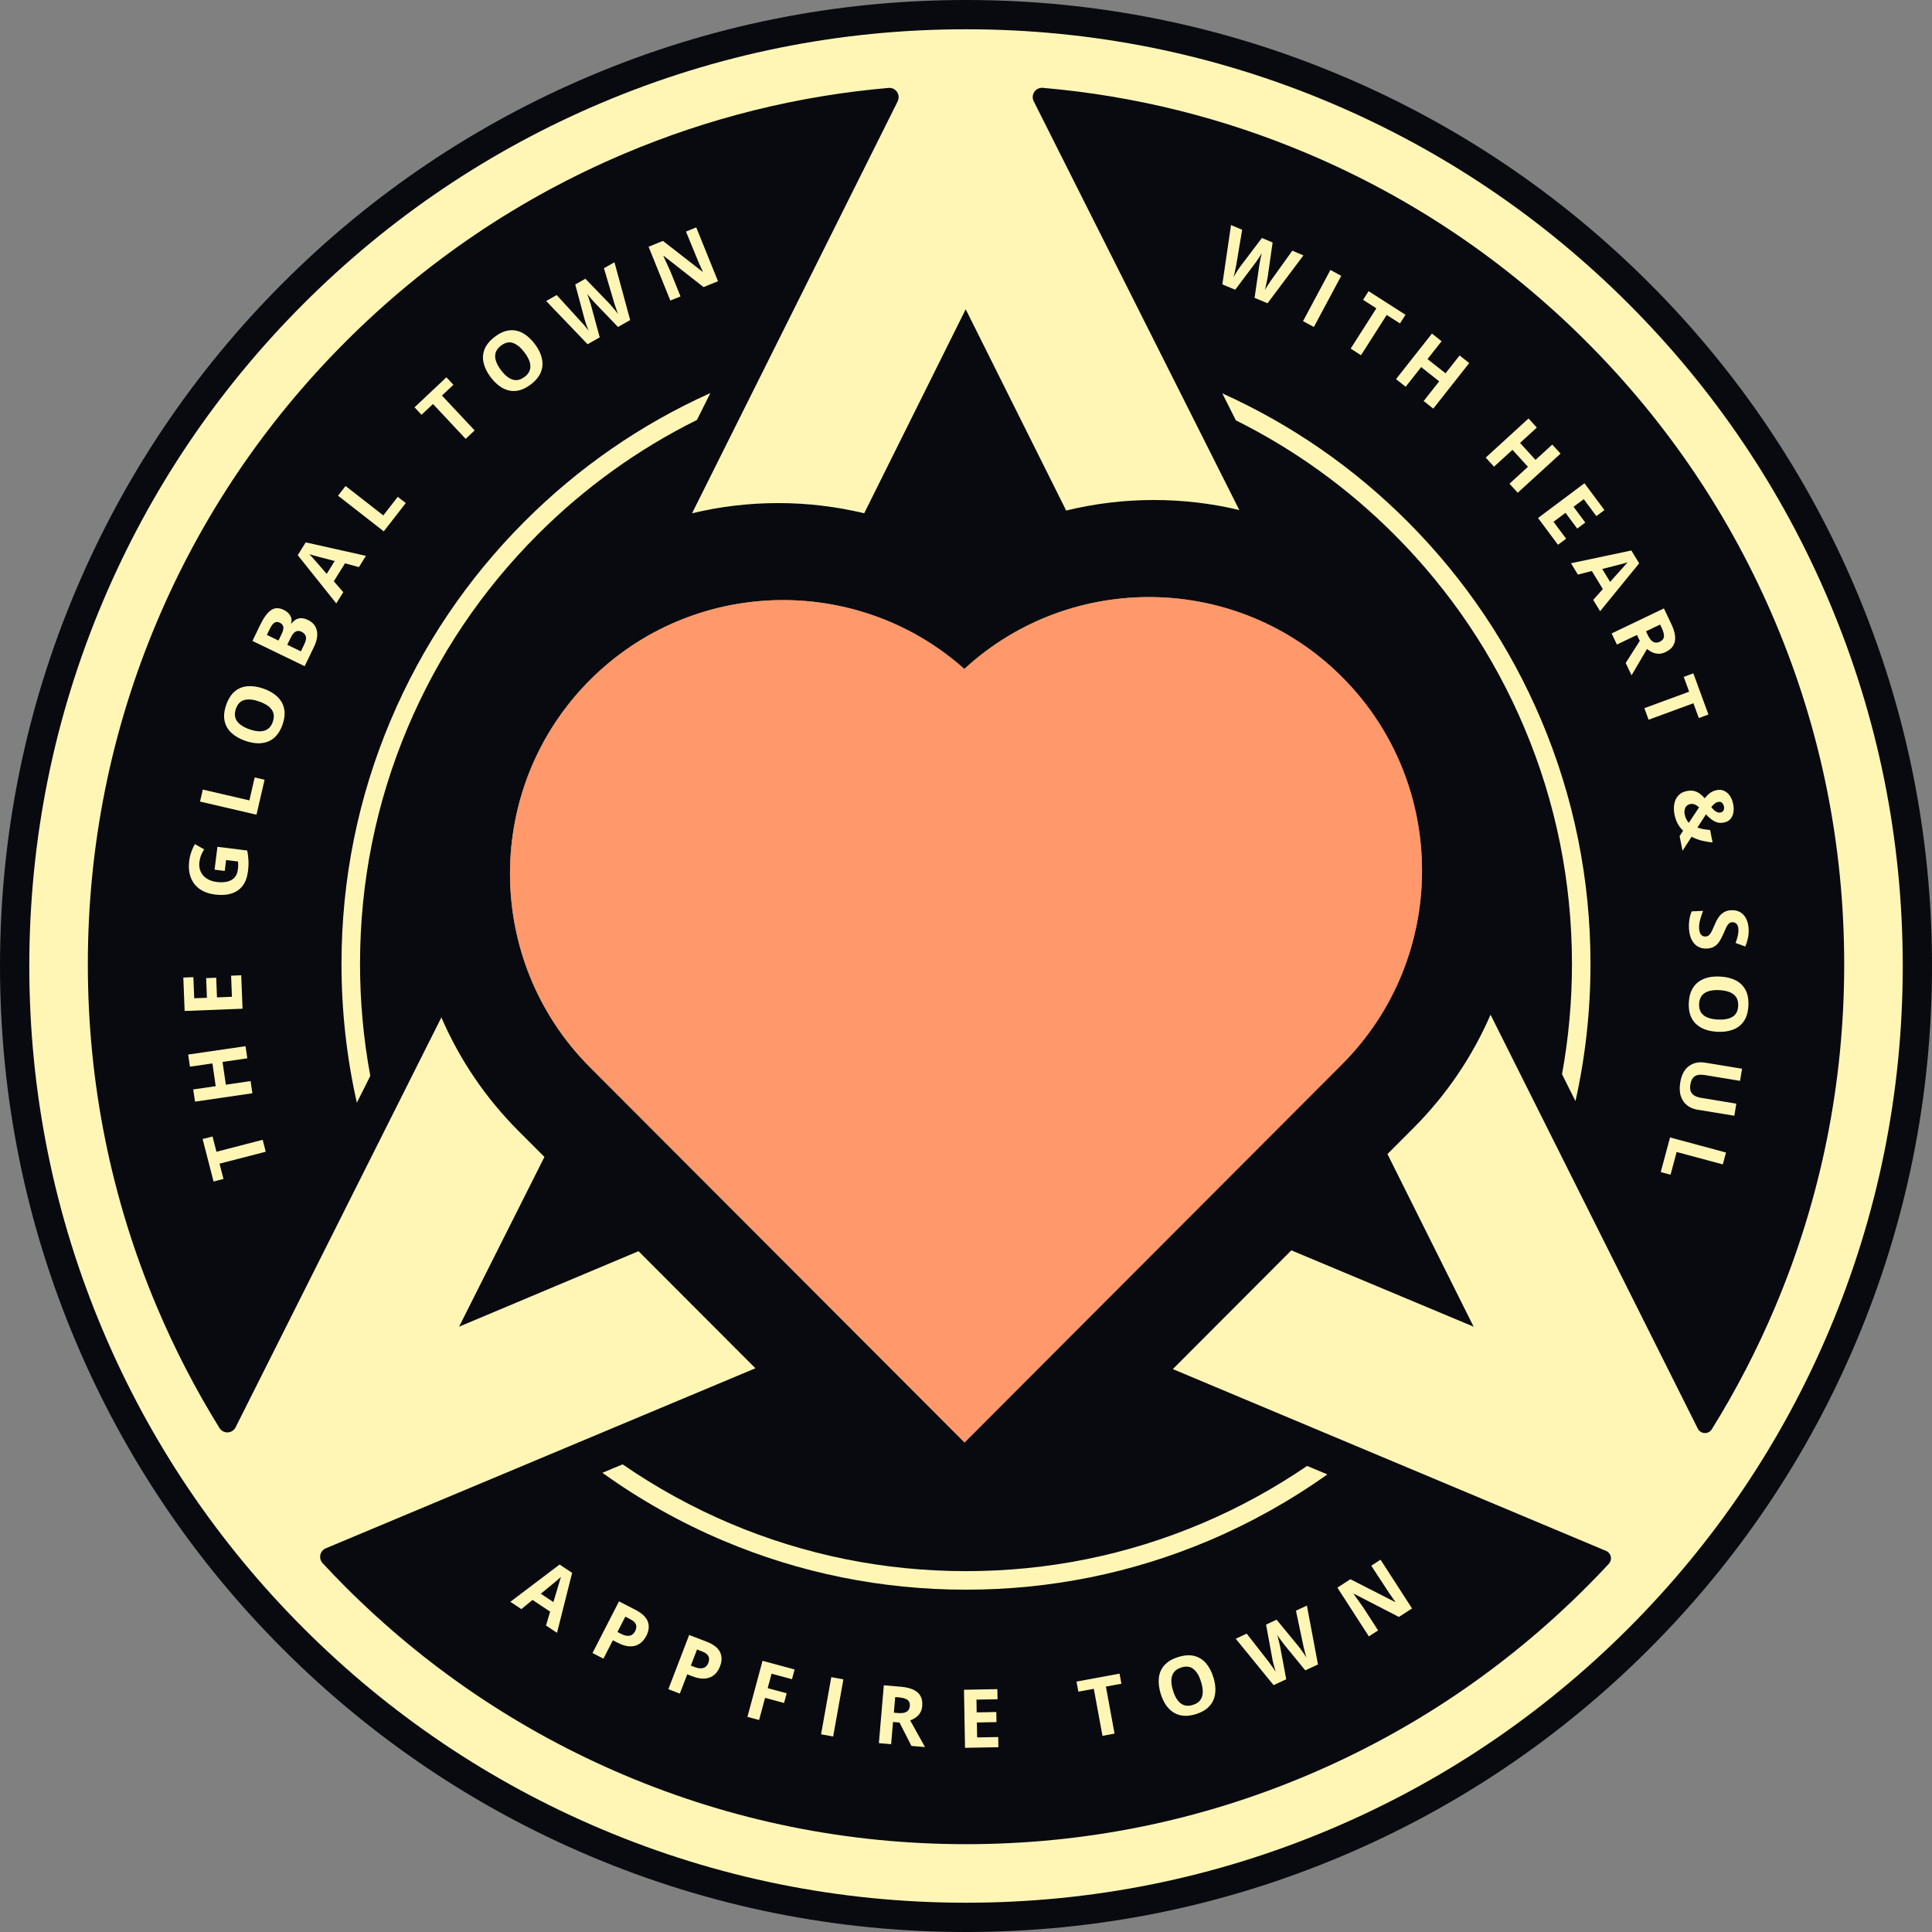
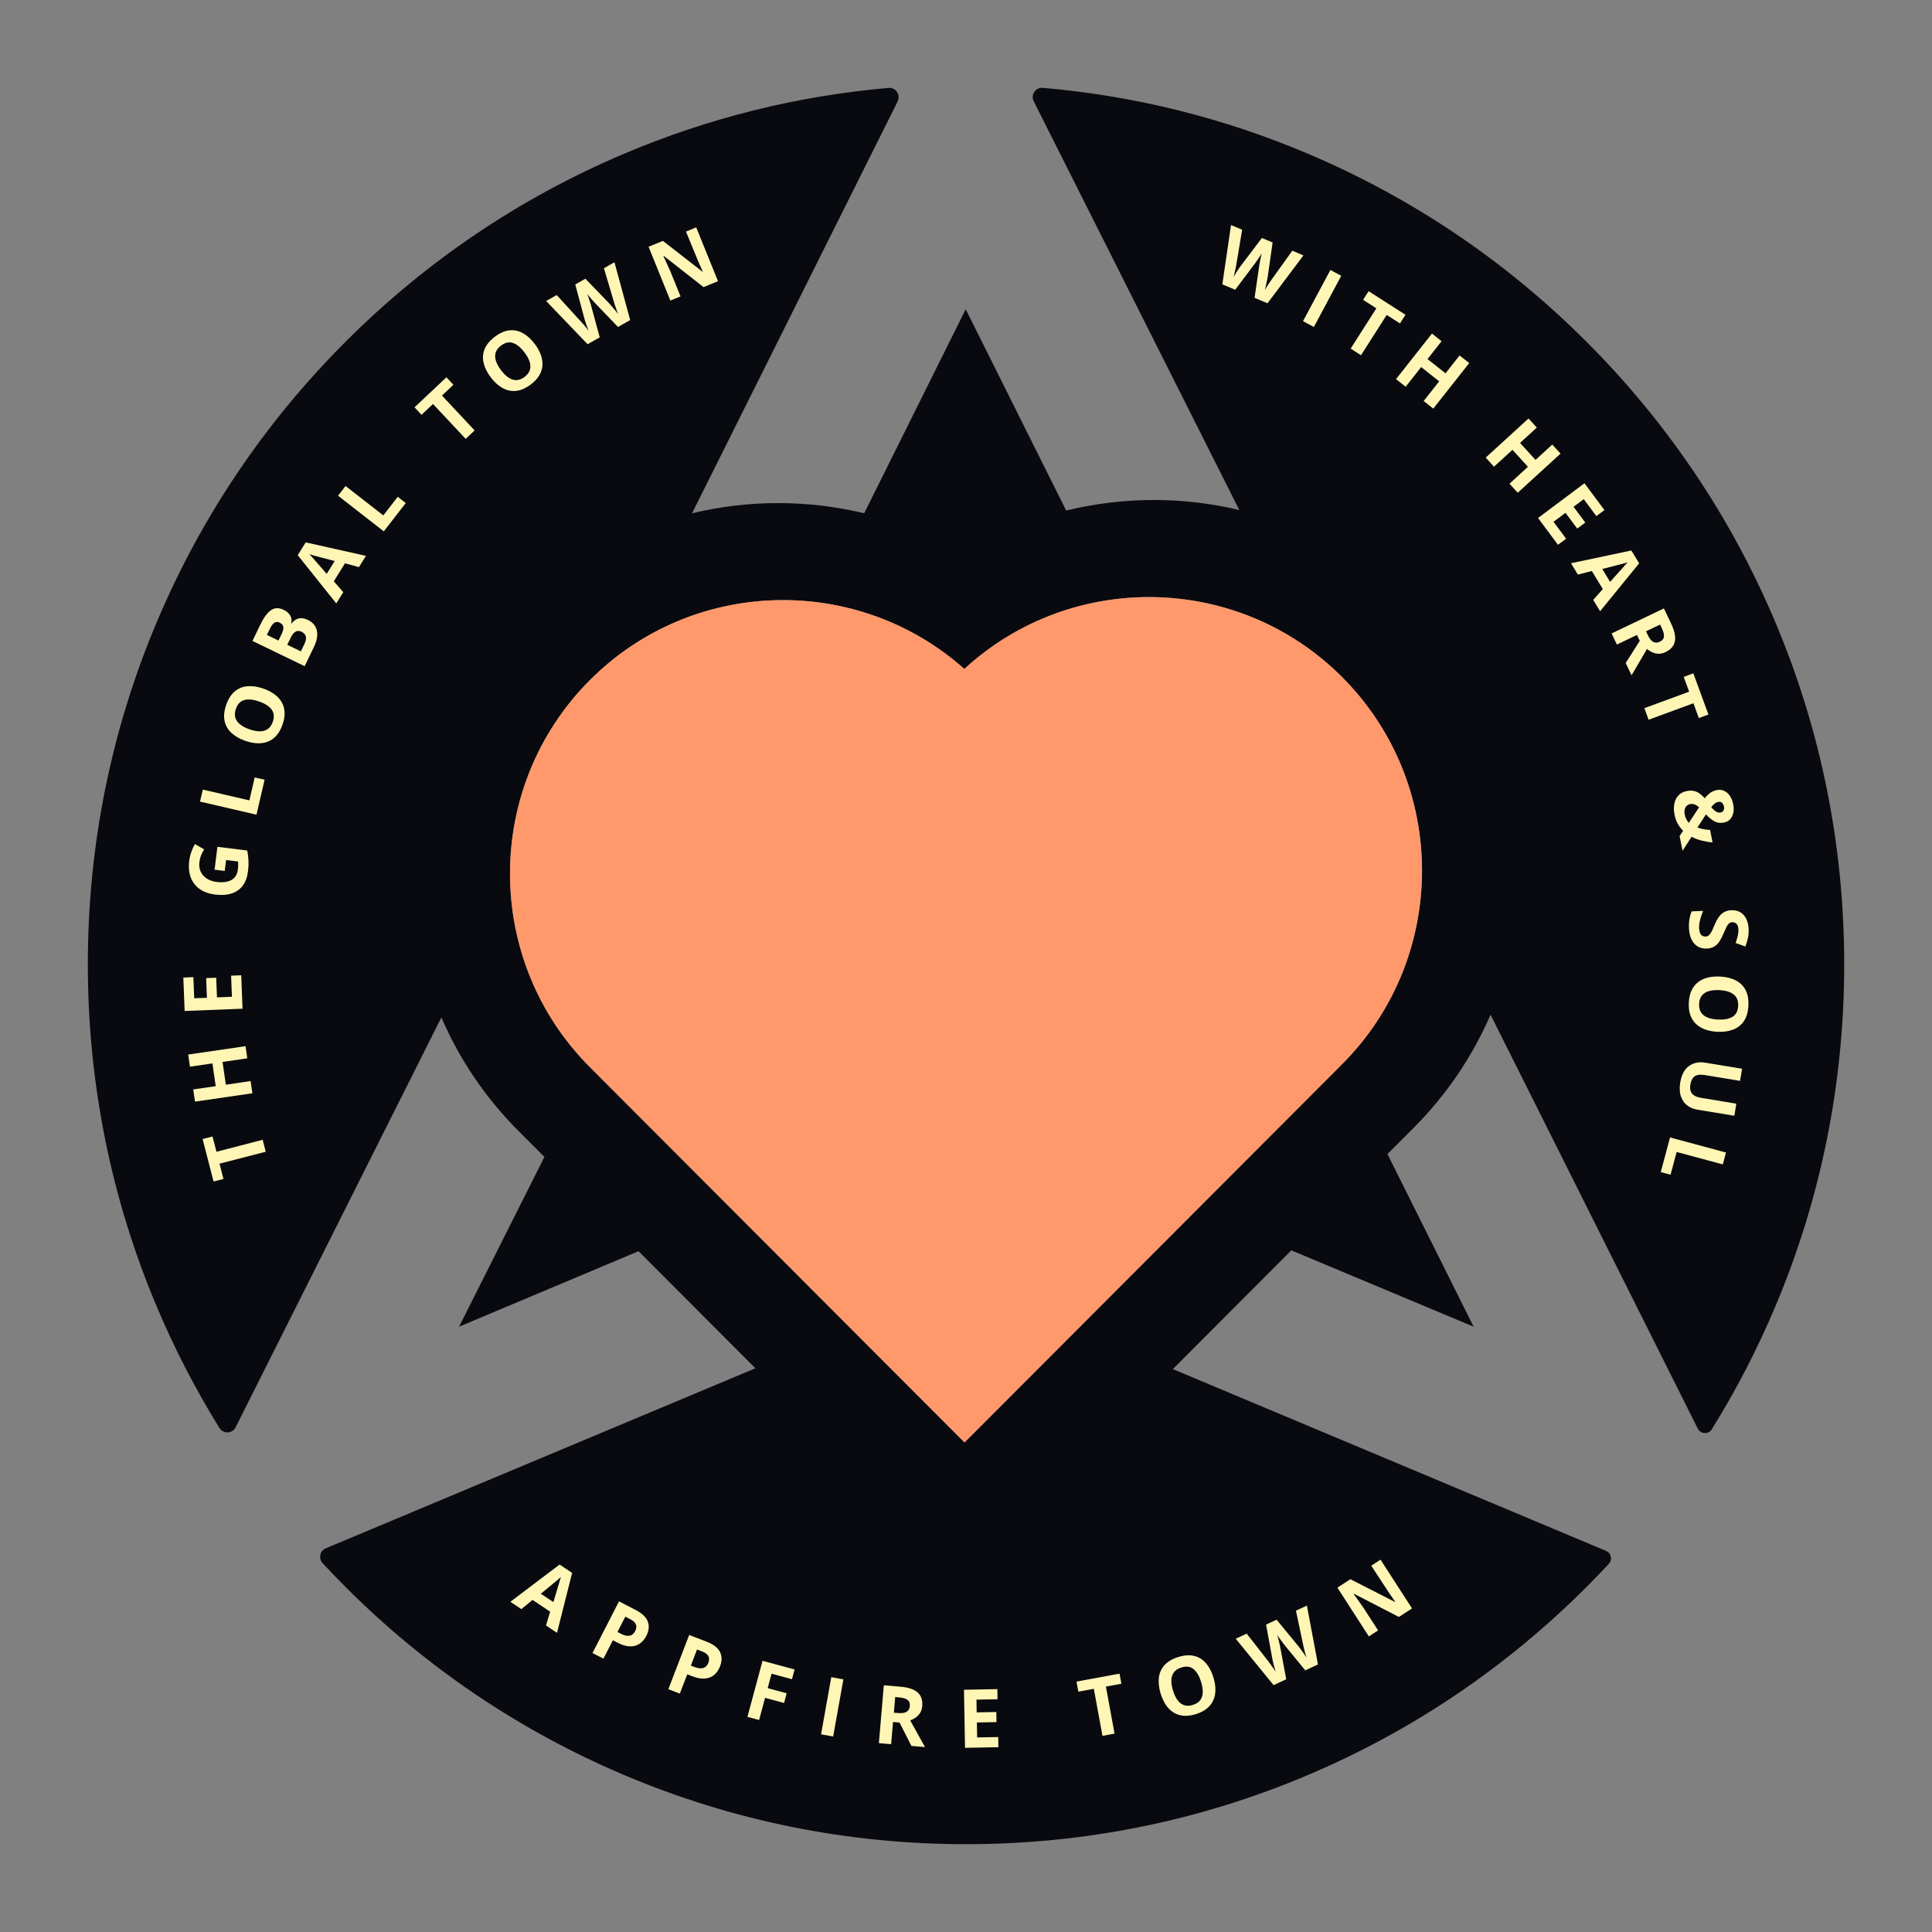
<svg xmlns="http://www.w3.org/2000/svg" width="144" height="144" viewBox="0 0 144 144" fill="none">
  <rect x="0" y="0" width="144" height="144" fill="#808080" stroke="none" />
-   <path d="M72 0C81.716 2.97841e-07 91.146 1.904 100.027 5.661C108.602 9.287 116.301 14.478 122.912 21.088C129.522 27.697 134.713 35.398 138.339 43.973C142.094 52.853 144 62.282 144 72C144 81.716 142.094 91.146 138.339 100.027C134.713 108.602 129.522 116.301 122.912 122.912C116.301 129.522 108.602 134.713 100.027 138.339C91.146 142.094 81.716 144 72 144C62.282 144 52.853 142.094 43.973 138.339C35.398 134.713 27.697 129.522 21.088 122.912C14.478 116.301 9.287 108.602 5.661 100.027C1.904 91.146 2.9784e-07 81.716 0 72C0 62.282 1.904 52.853 5.661 43.973C9.287 35.398 14.478 27.697 21.088 21.088C27.697 14.478 35.398 9.287 43.973 5.661C52.853 1.904 62.282 0 72 0ZM100.035 50.467C92.304 42.723 79.853 42.521 71.875 49.859C63.891 42.751 51.616 43.028 43.965 50.69C36.026 58.644 36.026 71.586 43.965 79.539L71.89 107.513L100.035 79.314C107.972 71.361 107.972 58.422 100.035 50.467Z" fill="#090A0F" />
-   <path d="M72.002 2.182C81.424 2.182 90.569 4.028 99.179 7.67C107.494 11.188 114.96 16.22 121.37 22.631C127.78 29.041 132.814 36.508 136.33 44.822C139.972 53.433 141.819 62.577 141.819 72.001C141.819 81.423 139.972 90.568 136.33 99.177C132.814 107.493 127.78 114.959 121.37 121.369C114.96 127.779 107.494 132.813 99.179 136.329C90.569 139.971 81.424 141.818 72.002 141.818C62.578 141.818 53.434 139.971 44.823 136.329C36.509 132.813 29.043 127.779 22.633 121.369C16.221 114.959 11.189 107.493 7.672 99.177C4.03 90.568 2.184 81.423 2.184 72.001C2.184 62.577 4.03 53.433 7.672 44.822C11.189 36.508 16.221 29.041 22.633 22.631C29.043 16.22 36.509 11.188 44.823 7.67C53.434 4.028 62.578 2.182 72.002 2.182ZM100.036 50.467C92.305 42.723 79.854 42.521 71.876 49.859C63.892 42.751 51.618 43.029 43.967 50.691C36.028 58.644 36.028 71.585 43.967 79.539L71.891 107.513L100.036 79.315C107.974 71.362 107.974 58.422 100.036 50.467Z" fill="#FFF6B6" />
  <path d="M77.721 6.547C84.54 7.134 91.164 8.779 97.478 11.455C105.273 14.757 112.274 19.485 118.285 25.509C124.297 31.532 129.018 38.544 132.313 46.353C135.726 54.436 137.456 63.024 137.456 71.878C137.456 80.731 135.726 89.319 132.313 97.402C130.971 100.582 129.392 103.628 127.587 106.53C127.472 106.715 127.267 106.822 127.051 106.812C126.834 106.802 126.64 106.675 126.543 106.481L111.097 75.63C109.767 78.696 107.855 81.568 105.356 84.071L103.413 86.017L109.835 98.883L96.249 93.194L87.416 102.044L119.744 115.61C119.913 115.695 120.032 115.855 120.065 116.041C120.099 116.227 120.044 116.417 119.915 116.556C119.383 117.127 118.839 117.692 118.285 118.248C112.274 124.271 105.273 129 97.478 132.302C89.412 135.721 80.838 137.455 72.002 137.455C63.164 137.455 54.593 135.721 46.524 132.302C38.731 129 31.729 124.271 25.718 118.248C25.148 117.676 24.591 117.097 24.044 116.508C23.896 116.346 23.832 116.124 23.872 115.909C23.913 115.692 24.055 115.509 24.254 115.414C24.382 115.359 56.215 102.021 56.303 101.984L47.592 93.257L34.217 98.883L40.578 86.231L38.65 84.302C36.198 81.844 34.265 78.996 32.898 75.833L17.561 106.382C17.45 106.606 17.225 106.751 16.975 106.763C16.726 106.774 16.489 106.649 16.358 106.436C14.577 103.562 13.017 100.547 11.69 97.402C8.277 89.319 6.547 80.731 6.547 71.878C6.547 63.024 8.277 54.436 11.69 46.353C14.986 38.544 19.706 31.532 25.718 25.509C31.729 19.485 38.731 14.757 46.524 11.455C52.824 8.786 59.429 7.143 66.228 6.553C66.474 6.531 66.714 6.643 66.856 6.846C66.996 7.049 67.018 7.312 66.912 7.536C66.892 7.577 66.873 7.619 66.855 7.661L51.58 38.258C53.673 37.753 55.823 37.497 58.006 37.497C60.182 37.497 62.331 37.756 64.412 38.255L71.978 23.051L79.467 38.053C81.584 37.535 83.776 37.267 86 37.267C88.163 37.267 90.293 37.519 92.37 38.014C92.336 37.946 77.09 7.636 77.039 7.532C76.933 7.31 76.955 7.046 77.096 6.843C77.237 6.639 77.475 6.527 77.721 6.547ZM100.036 50.468C92.305 42.724 79.854 42.521 71.876 49.859C63.892 42.751 51.618 43.029 43.967 50.691C36.028 58.645 36.028 71.585 43.967 79.539L71.891 107.513L100.036 79.315C107.974 71.362 107.973 58.423 100.036 50.468Z" fill="#090A0F" />
  <path d="M100.036 79.315L71.89 107.513L43.966 79.539C36.027 71.585 36.027 58.644 43.966 50.691C51.617 43.028 63.892 42.75 71.876 49.859C79.854 42.521 92.305 42.723 100.036 50.467C107.973 58.422 107.973 71.361 100.036 79.315Z" fill="#FF996C" />
-   <path d="M46.406 109.144C48.917 110.877 51.612 112.358 54.419 113.548C59.987 115.907 65.903 117.104 72 117.104C78.097 117.104 84.013 115.907 89.58 113.548C92.325 112.386 94.963 110.942 97.424 109.261L98.933 109.894C96.186 111.848 93.222 113.506 90.118 114.821C84.38 117.253 78.284 118.485 72 118.485C65.716 118.485 59.62 117.253 53.882 114.821C50.713 113.479 47.693 111.782 44.902 109.774L46.406 109.144ZM51.947 31.299C47.552 33.481 43.553 36.361 40.062 39.857C35.914 44.013 32.658 48.852 30.383 54.241C28.028 59.818 26.834 65.744 26.834 71.853C26.834 74.651 27.092 77.456 27.6 80.191L26.598 82.188C25.838 78.825 25.453 75.351 25.453 71.853C25.453 65.558 26.684 59.452 29.111 53.702C31.456 48.149 34.812 43.162 39.087 38.878C43.116 34.843 47.777 31.621 52.947 29.297L51.947 31.299ZM91.103 29.319C96.254 31.644 100.897 34.856 104.913 38.878C109.188 43.162 112.544 48.15 114.888 53.702C117.315 59.452 118.546 65.558 118.546 71.853C118.546 75.311 118.17 78.746 117.427 82.072L116.424 80.066C116.917 77.373 117.165 74.609 117.165 71.853C117.165 65.744 115.971 59.818 113.616 54.241C111.343 48.852 108.086 44.013 103.938 39.857C100.463 36.377 96.486 33.508 92.113 31.329L91.103 29.319Z" fill="#FFF6B6" />
  <path d="M74.351 126.651L72.779 126.681L72.796 127.631L74.259 127.604L74.272 128.356L72.811 128.383L72.83 129.498L74.401 129.469L74.414 130.227L71.927 130.271L71.85 125.944L74.337 125.899L74.351 126.651ZM67.129 125.718C67.519 125.751 67.837 125.827 68.083 125.943C68.33 126.058 68.506 126.218 68.613 126.419C68.721 126.62 68.762 126.866 68.737 127.157C68.721 127.354 68.669 127.523 68.582 127.664C68.495 127.805 68.385 127.921 68.256 128.013C68.125 128.104 67.987 128.177 67.84 128.229L68.945 130.217L67.933 130.131L67.046 128.389L66.56 128.346L66.42 130.001L65.507 129.923L65.875 125.611L67.129 125.718ZM62.861 125.168L62.099 129.427L61.197 129.266L61.959 125.005L62.861 125.168ZM83.582 125.495L82.428 125.709L83.072 129.213L82.172 129.38L81.527 125.875L80.374 126.087L80.235 125.337L83.444 124.744L83.582 125.495ZM59.225 124.432L59.029 125.157L57.508 124.746L57.219 125.824L58.633 126.206L58.44 126.93L57.023 126.547L56.579 128.199L55.709 127.964L56.835 123.786L59.225 124.432ZM87.83 123.502C88.278 123.364 88.673 123.338 89.015 123.425C89.358 123.511 89.65 123.693 89.887 123.968C90.125 124.244 90.31 124.596 90.442 125.026C90.54 125.345 90.589 125.648 90.589 125.933C90.59 126.219 90.54 126.482 90.436 126.719C90.333 126.957 90.175 127.165 89.958 127.341C89.743 127.518 89.466 127.658 89.129 127.763C88.791 127.866 88.484 127.906 88.206 127.881C87.928 127.856 87.681 127.773 87.462 127.635C87.244 127.495 87.054 127.306 86.894 127.069C86.736 126.831 86.607 126.551 86.508 126.231C86.377 125.802 86.333 125.408 86.375 125.047C86.419 124.686 86.558 124.372 86.797 124.107C87.035 123.843 87.379 123.64 87.83 123.502ZM66.624 127.653L66.918 127.68C67.22 127.704 67.441 127.672 67.579 127.582C67.719 127.492 67.797 127.35 67.814 127.153C67.831 126.948 67.773 126.797 67.641 126.698C67.508 126.599 67.294 126.538 66.999 126.514L66.723 126.488L66.624 127.653ZM88.966 124.41C88.729 124.211 88.423 124.168 88.053 124.283C87.807 124.359 87.622 124.477 87.501 124.637C87.38 124.797 87.315 124.992 87.308 125.223C87.299 125.454 87.338 125.715 87.429 126.004C87.516 126.293 87.629 126.531 87.765 126.717C87.901 126.903 88.064 127.028 88.253 127.094C88.442 127.158 88.659 127.153 88.903 127.077C89.152 127 89.337 126.883 89.456 126.723C89.577 126.563 89.639 126.367 89.647 126.138C89.652 125.908 89.611 125.647 89.522 125.359C89.39 124.926 89.204 124.609 88.966 124.41ZM52.656 122.357C53.175 122.558 53.512 122.817 53.665 123.133C53.818 123.448 53.819 123.803 53.668 124.194C53.601 124.372 53.51 124.531 53.394 124.672C53.279 124.813 53.138 124.922 52.969 125.001C52.8 125.079 52.602 125.117 52.374 125.112C52.146 125.108 51.883 125.049 51.59 124.936L51.223 124.794L50.67 126.231L49.816 125.901L51.367 121.861L52.656 122.357ZM98.234 124.06L97.288 124.5L95.802 122.685C95.773 122.651 95.731 122.597 95.676 122.526C95.621 122.454 95.373 122.12 95.317 122.041C95.264 121.964 95.222 121.899 95.192 121.853C95.211 121.905 95.232 121.977 95.257 122.068C95.28 122.16 95.304 122.257 95.329 122.36C95.355 122.464 95.377 122.561 95.397 122.651C95.418 122.742 95.869 125.162 95.869 125.162L94.927 125.602L92.105 122.143L92.922 121.762C92.94 121.785 94.513 123.798 94.574 123.878C94.634 123.96 94.886 124.307 94.942 124.39C94.999 124.474 95.047 124.547 95.085 124.609C95.062 124.537 95.037 124.452 95.01 124.356C94.982 124.259 94.954 124.159 94.928 124.058C94.902 123.955 94.879 123.86 94.858 123.771C94.839 123.683 94.366 121.089 94.366 121.089L95.151 120.723L96.741 122.656C96.776 122.698 96.822 122.756 96.877 122.829C96.932 122.903 96.991 122.984 97.052 123.069C97.114 123.156 97.174 123.241 97.231 123.325C97.287 123.408 97.335 123.48 97.373 123.543C97.344 123.448 97.311 123.331 97.274 123.192C97.237 123.054 97.201 122.916 97.168 122.776C97.136 122.636 96.593 120.052 96.593 120.052L97.409 119.671L98.234 124.06ZM51.492 124.143L51.773 124.251C51.932 124.312 52.08 124.346 52.214 124.349C52.348 124.352 52.464 124.319 52.562 124.254C52.663 124.188 52.739 124.085 52.794 123.944C52.87 123.745 52.871 123.576 52.799 123.437C52.726 123.297 52.573 123.184 52.342 123.094L51.952 122.943L51.492 124.143ZM47.362 119.988C47.858 120.244 48.167 120.537 48.285 120.867C48.404 121.197 48.366 121.549 48.176 121.923C48.089 122.092 47.981 122.24 47.852 122.368C47.722 122.495 47.569 122.589 47.394 122.648C47.218 122.71 47.017 122.725 46.79 122.696C46.563 122.667 46.31 122.58 46.029 122.437L45.68 122.257L44.977 123.626L44.163 123.207L46.137 119.356L47.362 119.988ZM105.245 119.884L104.268 120.517L100.915 118.79L100.893 118.804C100.973 118.914 101.53 119.7 101.61 119.813L102.716 121.522L102.027 121.968L99.682 118.334L100.651 117.706L103.983 119.406L104.001 119.396C103.925 119.286 103.619 118.852 103.543 118.743C103.467 118.636 102.213 116.709 102.206 116.698L102.898 116.25L105.245 119.884ZM46.022 121.639L46.291 121.777C46.442 121.856 46.586 121.904 46.719 121.92C46.851 121.937 46.97 121.918 47.076 121.864C47.181 121.81 47.268 121.714 47.338 121.579C47.434 121.39 47.455 121.223 47.397 121.076C47.338 120.931 47.2 120.8 46.978 120.687L46.607 120.496L46.022 121.639ZM42.643 117.233L41.517 121.701L40.695 121.154L41.004 120.122L39.691 119.249L38.862 119.935L38.039 119.388L41.709 116.612L42.643 117.233ZM41.575 117.741C41.481 117.821 41.39 117.897 41.305 117.968C41.221 118.039 40.318 118.78 40.309 118.787L41.246 119.411C41.246 119.411 41.779 117.619 41.808 117.536C41.747 117.593 41.67 117.661 41.575 117.741Z" fill="#FFF6B6" />
  <path d="M16.134 85.846L19.578 84.954L19.807 85.843L16.362 86.733L16.656 87.872L15.917 88.062L15.102 84.897L15.84 84.707L16.134 85.846ZM18.432 78.881L16.586 79.15L16.833 80.847L18.678 80.577L18.811 81.485L14.535 82.109L14.403 81.2L16.078 80.957L15.833 79.26L14.157 79.504L14.026 78.6L18.301 77.977L18.432 78.881ZM18.077 75.183L13.762 75.352L13.664 72.861L14.413 72.832L14.476 74.405L15.423 74.368L15.366 72.903L16.115 72.874L16.173 74.339L17.286 74.295L17.225 72.722L17.98 72.69L18.077 75.183ZM15.218 63.308C15.135 63.43 15.06 63.574 14.993 63.736C14.928 63.899 14.885 64.073 14.861 64.256C14.829 64.52 14.861 64.757 14.959 64.967C15.055 65.178 15.206 65.35 15.411 65.483C15.616 65.617 15.866 65.701 16.16 65.739C16.441 65.773 16.693 65.765 16.918 65.716C17.143 65.666 17.328 65.568 17.471 65.418C17.613 65.268 17.701 65.062 17.732 64.797C17.748 64.669 17.755 64.558 17.754 64.468C17.753 64.376 17.75 64.292 17.745 64.212L16.851 64.101L16.751 64.915L15.994 64.82L16.205 63.117L18.428 63.392C18.474 63.627 18.505 63.867 18.518 64.116C18.532 64.365 18.521 64.642 18.481 64.949C18.429 65.377 18.301 65.73 18.096 66.006C17.891 66.282 17.614 66.478 17.267 66.592C16.919 66.705 16.506 66.733 16.027 66.674C15.578 66.618 15.2 66.482 14.892 66.269C14.585 66.055 14.362 65.77 14.224 65.414C14.085 65.058 14.046 64.638 14.104 64.157C14.133 63.93 14.186 63.708 14.262 63.492C14.339 63.279 14.426 63.085 14.526 62.915L15.218 63.308ZM19.721 58.119L19.117 60.723L14.909 59.744L15.117 58.851L18.588 59.656L18.983 57.947L19.721 58.119ZM18.458 51.147C18.82 51.119 19.213 51.178 19.638 51.326C19.952 51.437 20.224 51.576 20.454 51.745C20.684 51.914 20.864 52.11 20.995 52.334C21.125 52.558 21.197 52.811 21.212 53.089C21.225 53.368 21.174 53.674 21.058 54.009C20.941 54.342 20.79 54.612 20.605 54.821C20.421 55.031 20.208 55.183 19.967 55.277C19.725 55.37 19.46 55.411 19.175 55.399C18.889 55.386 18.589 55.325 18.273 55.215C17.851 55.066 17.507 54.868 17.242 54.619C16.978 54.37 16.808 54.071 16.737 53.722C16.665 53.373 16.707 52.976 16.862 52.531C17.018 52.088 17.232 51.753 17.504 51.527C17.777 51.302 18.095 51.176 18.458 51.147ZM19.319 52.286C18.892 52.135 18.528 52.098 18.226 52.172C17.924 52.246 17.71 52.467 17.581 52.833C17.497 53.077 17.482 53.296 17.539 53.488C17.596 53.681 17.715 53.848 17.895 53.992C18.076 54.136 18.308 54.259 18.595 54.359C18.88 54.458 19.137 54.509 19.367 54.509C19.598 54.509 19.795 54.452 19.959 54.339C20.123 54.225 20.248 54.046 20.332 53.805C20.418 53.559 20.432 53.34 20.375 53.149C20.318 52.957 20.199 52.789 20.018 52.648C19.837 52.506 19.604 52.385 19.319 52.286ZM20.189 45.486C20.463 45.29 20.783 45.28 21.148 45.457C21.294 45.528 21.417 45.617 21.513 45.721C21.609 45.825 21.674 45.941 21.708 46.066C21.741 46.191 21.738 46.326 21.699 46.464L21.727 46.477C21.815 46.36 21.917 46.264 22.032 46.191C22.148 46.117 22.283 46.08 22.436 46.075C22.591 46.072 22.769 46.121 22.974 46.22C23.209 46.333 23.383 46.489 23.495 46.687C23.608 46.883 23.658 47.11 23.644 47.367C23.63 47.625 23.552 47.901 23.411 48.196L22.707 49.653L18.817 47.772L19.402 46.559C19.653 46.041 19.915 45.683 20.189 45.486ZM22.192 47.029C22.099 47.037 22.008 47.082 21.919 47.162C21.83 47.242 21.742 47.372 21.658 47.548L21.411 48.058L22.425 48.55L22.684 48.012C22.804 47.763 22.839 47.566 22.791 47.421C22.741 47.277 22.637 47.166 22.476 47.088C22.38 47.041 22.285 47.022 22.192 47.029ZM20.848 46.408C20.7 46.336 20.566 46.34 20.448 46.417C20.33 46.495 20.215 46.653 20.102 46.889L19.891 47.323L20.757 47.742L20.987 47.263C21.104 47.023 21.146 46.837 21.115 46.708C21.083 46.58 20.994 46.479 20.848 46.408ZM27.275 41.43L26.752 42.268L25.714 41.988L24.88 43.326L25.586 44.138L25.064 44.976L22.192 41.379L22.785 40.426L27.275 41.43ZM23.271 41.534C23.354 41.625 24.338 42.759 24.351 42.773L24.947 41.816L23.929 41.549C23.862 41.53 23.454 41.421 23.343 41.391C23.234 41.36 23.139 41.332 23.061 41.306C23.117 41.365 23.189 41.441 23.271 41.534ZM28.57 38.416L29.646 37.029L30.243 37.495L28.605 39.605L25.195 36.946L25.757 36.224L28.57 38.416ZM33.795 28.679L32.94 29.483L35.376 32.081L34.708 32.71L32.273 30.112L31.418 30.916L30.896 30.36L33.273 28.122L33.795 28.679ZM37.974 24.621C38.324 24.585 38.659 24.656 38.977 24.833C39.295 25.011 39.589 25.278 39.859 25.638C40.06 25.904 40.209 26.172 40.307 26.439C40.406 26.709 40.447 26.972 40.431 27.23C40.416 27.489 40.336 27.739 40.193 27.98C40.051 28.22 39.838 28.447 39.558 28.659C39.276 28.871 39 29.014 38.731 29.085C38.461 29.156 38.2 29.164 37.947 29.108C37.694 29.052 37.451 28.939 37.222 28.77C36.99 28.602 36.773 28.383 36.571 28.115C36.302 27.757 36.126 27.402 36.045 27.047C35.962 26.694 35.987 26.352 36.121 26.02C36.254 25.69 36.51 25.383 36.885 25.098C37.258 24.816 37.622 24.656 37.974 24.621ZM38.246 25.566C37.954 25.46 37.653 25.525 37.343 25.759C37.138 25.914 37.005 26.088 36.945 26.28C36.886 26.472 36.892 26.678 36.963 26.898C37.033 27.117 37.16 27.348 37.343 27.591C37.525 27.832 37.71 28.017 37.902 28.145C38.093 28.273 38.29 28.336 38.489 28.333C38.688 28.328 38.891 28.25 39.096 28.095C39.302 27.939 39.436 27.764 39.494 27.572C39.552 27.382 39.545 27.176 39.474 26.958C39.401 26.738 39.275 26.508 39.093 26.269C38.821 25.907 38.537 25.673 38.246 25.566ZM46.97 23.855L46.062 24.371C46.062 24.371 44.359 22.6 44.297 22.532C44.236 22.464 44.17 22.39 44.099 22.31C44.029 22.228 43.963 22.151 43.902 22.077C43.841 22.004 43.795 21.945 43.763 21.899C43.785 21.95 43.811 22.021 43.843 22.109C43.873 22.2 44.002 22.589 44.03 22.679C44.058 22.767 44.701 25.144 44.701 25.144L43.796 25.656L40.708 22.436L41.492 21.991C41.492 21.991 43.443 24.123 43.515 24.206C43.584 24.289 43.652 24.371 43.715 24.449C43.779 24.528 43.833 24.597 43.875 24.656C43.847 24.587 43.816 24.505 43.779 24.41C43.744 24.316 43.709 24.218 43.674 24.119C43.639 24.019 43.609 23.926 43.583 23.839C43.557 23.753 42.877 21.204 42.877 21.204L43.631 20.776L45.372 22.576C45.41 22.615 45.459 22.67 45.519 22.739C45.58 22.808 45.847 23.125 45.911 23.203C45.974 23.282 46.027 23.352 46.069 23.411C46.033 23.318 45.991 23.204 45.943 23.069C45.895 22.934 45.85 22.798 45.805 22.663C45.76 22.524 45.014 19.992 45.014 19.992L45.798 19.548L46.97 23.855ZM53.515 20.96L52.437 21.398L49.468 19.07L49.443 19.081C49.502 19.207 49.901 20.079 49.958 20.206L50.722 22.093L49.964 22.401L48.341 18.39L49.412 17.956L52.365 20.255L52.384 20.246C52.33 20.124 52.112 19.64 52.057 19.52C52.002 19.396 51.14 17.288 51.129 17.26L51.893 16.948L53.515 20.96Z" fill="#FFF6B6" />
  <path d="M128.646 85.902L128.409 86.788L124.967 85.862L124.512 87.558L123.782 87.361L124.475 84.779L128.646 85.902ZM125.879 79.462C126.215 79.213 126.622 79.127 127.096 79.206L129.842 79.657L129.693 80.561L127.084 80.131C126.734 80.073 126.474 80.103 126.309 80.224C126.143 80.344 126.036 80.547 125.991 80.829C125.958 81.028 125.965 81.194 126.013 81.329C126.061 81.464 126.151 81.573 126.283 81.654C126.415 81.737 126.592 81.795 126.812 81.831L129.415 82.261L129.267 83.162L126.509 82.708C126.215 82.66 125.96 82.551 125.745 82.384C125.531 82.215 125.376 81.988 125.281 81.703C125.185 81.42 125.171 81.078 125.236 80.681C125.329 80.117 125.543 79.709 125.879 79.462ZM128.209 72.787C128.655 72.81 129.041 72.903 129.364 73.067C129.689 73.232 129.935 73.471 130.101 73.786C130.268 74.1 130.339 74.495 130.315 74.966C130.291 75.434 130.179 75.815 129.981 76.107C129.782 76.401 129.513 76.613 129.173 76.742C128.833 76.872 128.438 76.926 127.99 76.902C127.657 76.885 127.357 76.826 127.09 76.731C126.821 76.633 126.592 76.494 126.404 76.315C126.217 76.138 126.077 75.915 125.985 75.652C125.892 75.389 125.856 75.08 125.875 74.728C125.892 74.375 125.961 74.072 126.08 73.819C126.199 73.567 126.361 73.362 126.565 73.203C126.771 73.046 127.014 72.932 127.29 72.862C127.568 72.794 127.875 72.77 128.209 72.787ZM128.152 73.798C127.851 73.782 127.591 73.807 127.37 73.871C127.149 73.936 126.975 74.046 126.85 74.201C126.725 74.357 126.655 74.563 126.642 74.819C126.629 75.08 126.677 75.294 126.784 75.461C126.893 75.628 127.055 75.754 127.267 75.84C127.48 75.926 127.738 75.975 128.039 75.991C128.491 76.014 128.852 75.95 129.12 75.794C129.389 75.637 129.533 75.365 129.554 74.977C129.567 74.719 129.519 74.505 129.411 74.336C129.302 74.167 129.14 74.039 128.928 73.952C128.714 73.865 128.456 73.814 128.152 73.798ZM129.038 67.843C129.297 67.831 129.52 67.881 129.708 67.99C129.897 68.101 130.045 68.263 130.151 68.478C130.259 68.694 130.32 68.951 130.333 69.251C130.343 69.476 130.327 69.692 130.285 69.898C130.242 70.105 130.176 70.322 130.087 70.549L129.363 70.285C129.434 70.082 129.489 69.901 129.525 69.741C129.563 69.581 129.579 69.42 129.571 69.257C129.565 69.142 129.544 69.044 129.503 68.966C129.464 68.887 129.408 68.828 129.341 68.79C129.273 68.751 129.195 68.734 129.109 68.737C129.006 68.742 128.922 68.777 128.855 68.84C128.789 68.904 128.725 68.996 128.665 69.121C128.607 69.245 128.537 69.401 128.458 69.586C128.365 69.811 128.264 70.004 128.158 70.167C128.052 70.328 127.925 70.455 127.776 70.547C127.628 70.638 127.44 70.69 127.215 70.7C126.959 70.712 126.733 70.66 126.538 70.544C126.343 70.429 126.191 70.254 126.077 70.022C125.964 69.789 125.9 69.503 125.884 69.164C125.878 69.014 125.88 68.867 125.894 68.723C125.907 68.579 125.93 68.441 125.962 68.309C125.994 68.175 126.037 68.048 126.089 67.928L126.938 67.89C126.857 68.098 126.785 68.314 126.723 68.538C126.659 68.762 126.632 68.984 126.643 69.2C126.65 69.35 126.675 69.471 126.719 69.56C126.762 69.65 126.819 69.713 126.891 69.751C126.96 69.79 127.04 69.807 127.129 69.804C127.236 69.798 127.328 69.757 127.4 69.682C127.474 69.605 127.542 69.501 127.603 69.372C127.664 69.241 127.729 69.094 127.799 68.931C127.841 68.827 127.894 68.715 127.956 68.595C128.019 68.474 128.097 68.358 128.19 68.246C128.284 68.135 128.4 68.042 128.537 67.968C128.675 67.894 128.842 67.852 129.038 67.843ZM127.955 58.891C128.156 58.85 128.339 58.867 128.506 58.944C128.672 59.02 128.815 59.144 128.933 59.315C129.05 59.486 129.133 59.692 129.181 59.937C129.227 60.165 129.232 60.376 129.195 60.567C129.159 60.759 129.083 60.921 128.967 61.052C128.85 61.183 128.693 61.268 128.497 61.308C128.224 61.363 127.98 61.328 127.762 61.203C127.545 61.08 127.341 60.909 127.155 60.695L126.517 61.68C126.666 61.735 126.82 61.776 126.98 61.804C127.14 61.83 127.3 61.85 127.46 61.863L127.644 62.785C127.409 62.771 127.155 62.73 126.88 62.666C126.605 62.601 126.338 62.502 126.081 62.368L125.406 63.412L125.188 62.317L125.448 61.919C125.346 61.82 125.254 61.712 125.17 61.593C125.087 61.474 125.014 61.342 124.953 61.201C124.894 61.059 124.847 60.906 124.813 60.742C124.749 60.421 124.745 60.134 124.799 59.884C124.854 59.634 124.958 59.43 125.115 59.272C125.271 59.113 125.469 59.011 125.709 58.963C125.91 58.922 126.089 58.918 126.244 58.951C126.4 58.985 126.545 59.049 126.678 59.144C126.81 59.237 126.938 59.356 127.063 59.5C127.162 59.373 127.258 59.269 127.352 59.187C127.443 59.105 127.538 59.042 127.637 58.995C127.734 58.947 127.84 58.914 127.955 58.891ZM125.979 59.929C125.808 59.962 125.687 60.052 125.617 60.199C125.546 60.347 125.529 60.516 125.566 60.706C125.593 60.832 125.632 60.948 125.685 61.053C125.738 61.156 125.801 61.248 125.875 61.328L126.639 60.173C126.569 60.11 126.497 60.058 126.426 60.015C126.356 59.973 126.284 59.942 126.211 59.928C126.137 59.912 126.06 59.911 125.979 59.929ZM128.057 59.772C127.959 59.79 127.871 59.834 127.789 59.904C127.708 59.973 127.627 60.058 127.549 60.16C127.672 60.309 127.79 60.418 127.899 60.489C128.008 60.559 128.122 60.582 128.24 60.559C128.358 60.535 128.435 60.478 128.47 60.387C128.504 60.297 128.513 60.207 128.496 60.118C128.477 60.019 128.432 59.931 128.363 59.851C128.296 59.771 128.193 59.744 128.057 59.772ZM127.337 53.256L126.621 53.519L126.217 52.416L122.877 53.645L122.562 52.782L125.899 51.554L125.495 50.451L126.211 50.188L127.337 53.256ZM124.56 46.486C124.728 46.84 124.826 47.152 124.851 47.424C124.875 47.696 124.829 47.929 124.71 48.124C124.591 48.319 124.4 48.478 124.137 48.603C123.959 48.689 123.788 48.73 123.622 48.726C123.456 48.721 123.301 48.687 123.155 48.621C123.011 48.554 122.879 48.471 122.758 48.371L121.607 50.333L121.17 49.414L122.221 47.766L122.01 47.325L120.515 48.041L120.121 47.213L124.018 45.347L124.56 46.486ZM122.683 47.055L122.811 47.322C122.94 47.596 123.079 47.771 123.228 47.845C123.376 47.92 123.539 47.914 123.717 47.83C123.901 47.741 124.003 47.615 124.021 47.449C124.038 47.285 123.982 47.069 123.854 46.802L123.735 46.55L122.683 47.055ZM122.173 41.988L119.263 45.557L118.749 44.711L119.465 43.908L118.647 42.56L117.605 42.826L117.094 41.981L121.591 41.03L122.173 41.988ZM121.014 42C120.893 42.032 120.779 42.062 120.672 42.09C120.566 42.119 119.424 42.409 119.424 42.409L120.007 43.372C120.007 43.372 121.247 41.978 121.312 41.913C121.232 41.939 121.133 41.967 121.014 42ZM119.585 38.018L118.983 38.467L118.044 37.204L117.283 37.773L118.158 38.947L117.557 39.398L116.683 38.223L115.789 38.891L116.73 40.153L116.124 40.605L114.636 38.608L118.096 36.019L119.585 38.018ZM114.546 31.869L113.295 33.013L114.448 34.278L115.697 33.135L116.314 33.81L113.123 36.727L112.508 36.053L113.885 34.793L112.731 33.527L111.354 34.785L110.736 34.107L113.928 31.191L114.546 31.869ZM107.448 25.432L106.398 26.763L107.741 27.824L108.79 26.495L109.507 27.061L106.827 30.457L106.112 29.89L107.269 28.424L105.926 27.36L104.77 28.826L104.051 28.258L106.73 24.862L107.448 25.432ZM104.757 23.462L104.346 24.106L103.357 23.474L101.441 26.476L100.671 25.982L102.586 22.98L101.597 22.347L102.007 21.702L104.757 23.462ZM99.968 20.558L97.928 24.371L97.12 23.936L99.161 20.122L99.968 20.558ZM92.583 17.123C92.58 17.139 92.157 19.675 92.139 19.773C92.12 19.872 92.098 19.976 92.075 20.082C92.053 20.189 92.032 20.292 92.009 20.39C91.986 20.489 91.964 20.573 91.943 20.645C91.981 20.579 92.026 20.504 92.08 20.418C92.132 20.332 92.188 20.244 92.244 20.155C92.301 20.067 92.357 19.985 92.409 19.911C92.466 19.831 94.044 17.751 94.054 17.738L94.853 18.073L94.5 20.553C94.493 20.607 94.48 20.679 94.464 20.77C94.446 20.86 94.361 21.265 94.338 21.364C94.315 21.463 94.293 21.547 94.272 21.617C94.323 21.532 94.386 21.428 94.463 21.308C94.54 21.187 94.618 21.068 94.699 20.95C94.779 20.831 96.308 18.703 96.32 18.686L97.15 19.034L94.473 22.604L93.51 22.201L93.845 19.877C93.85 19.833 93.86 19.765 93.876 19.676C93.892 19.586 93.911 19.488 93.932 19.382C93.952 19.277 93.972 19.177 93.994 19.084C94.014 18.992 94.032 18.918 94.048 18.865C94.022 18.913 93.983 18.978 93.932 19.058C93.881 19.136 93.825 19.22 93.766 19.308C93.706 19.396 93.65 19.479 93.597 19.555C93.544 19.632 92.065 21.596 92.065 21.596L91.106 21.194L91.753 16.775L92.583 17.123Z" fill="#FFF6B6" />
</svg>